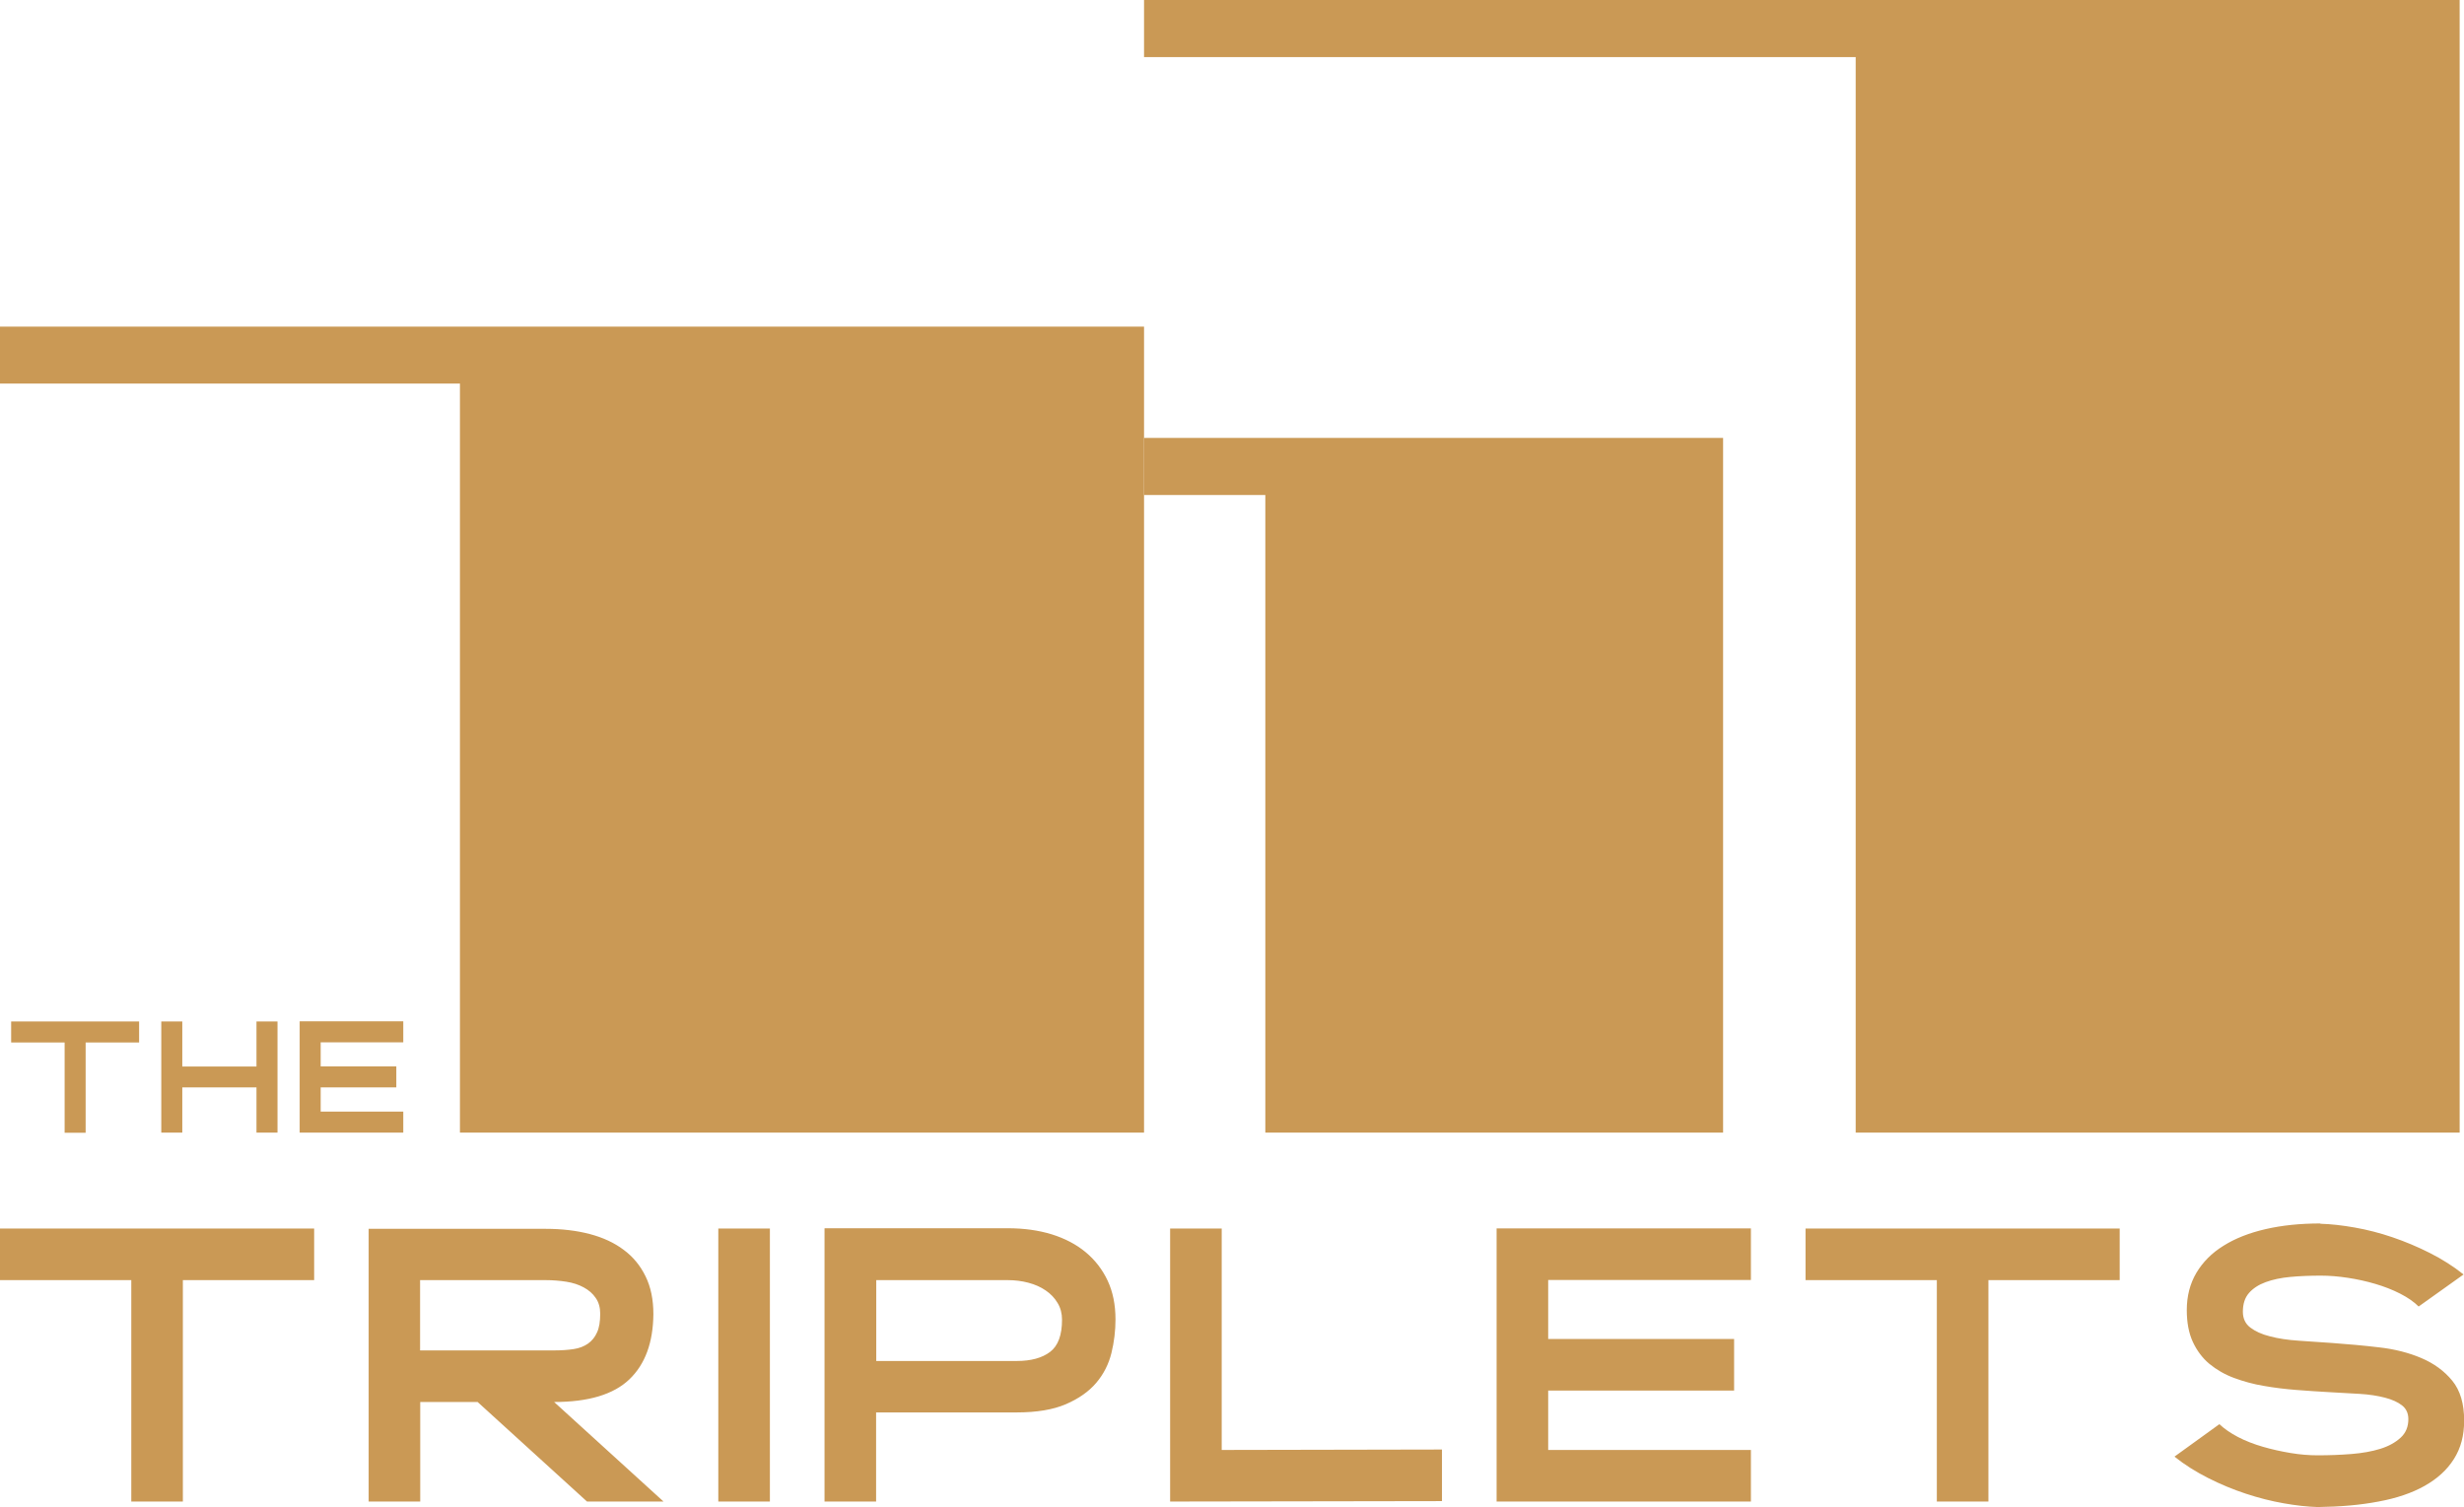
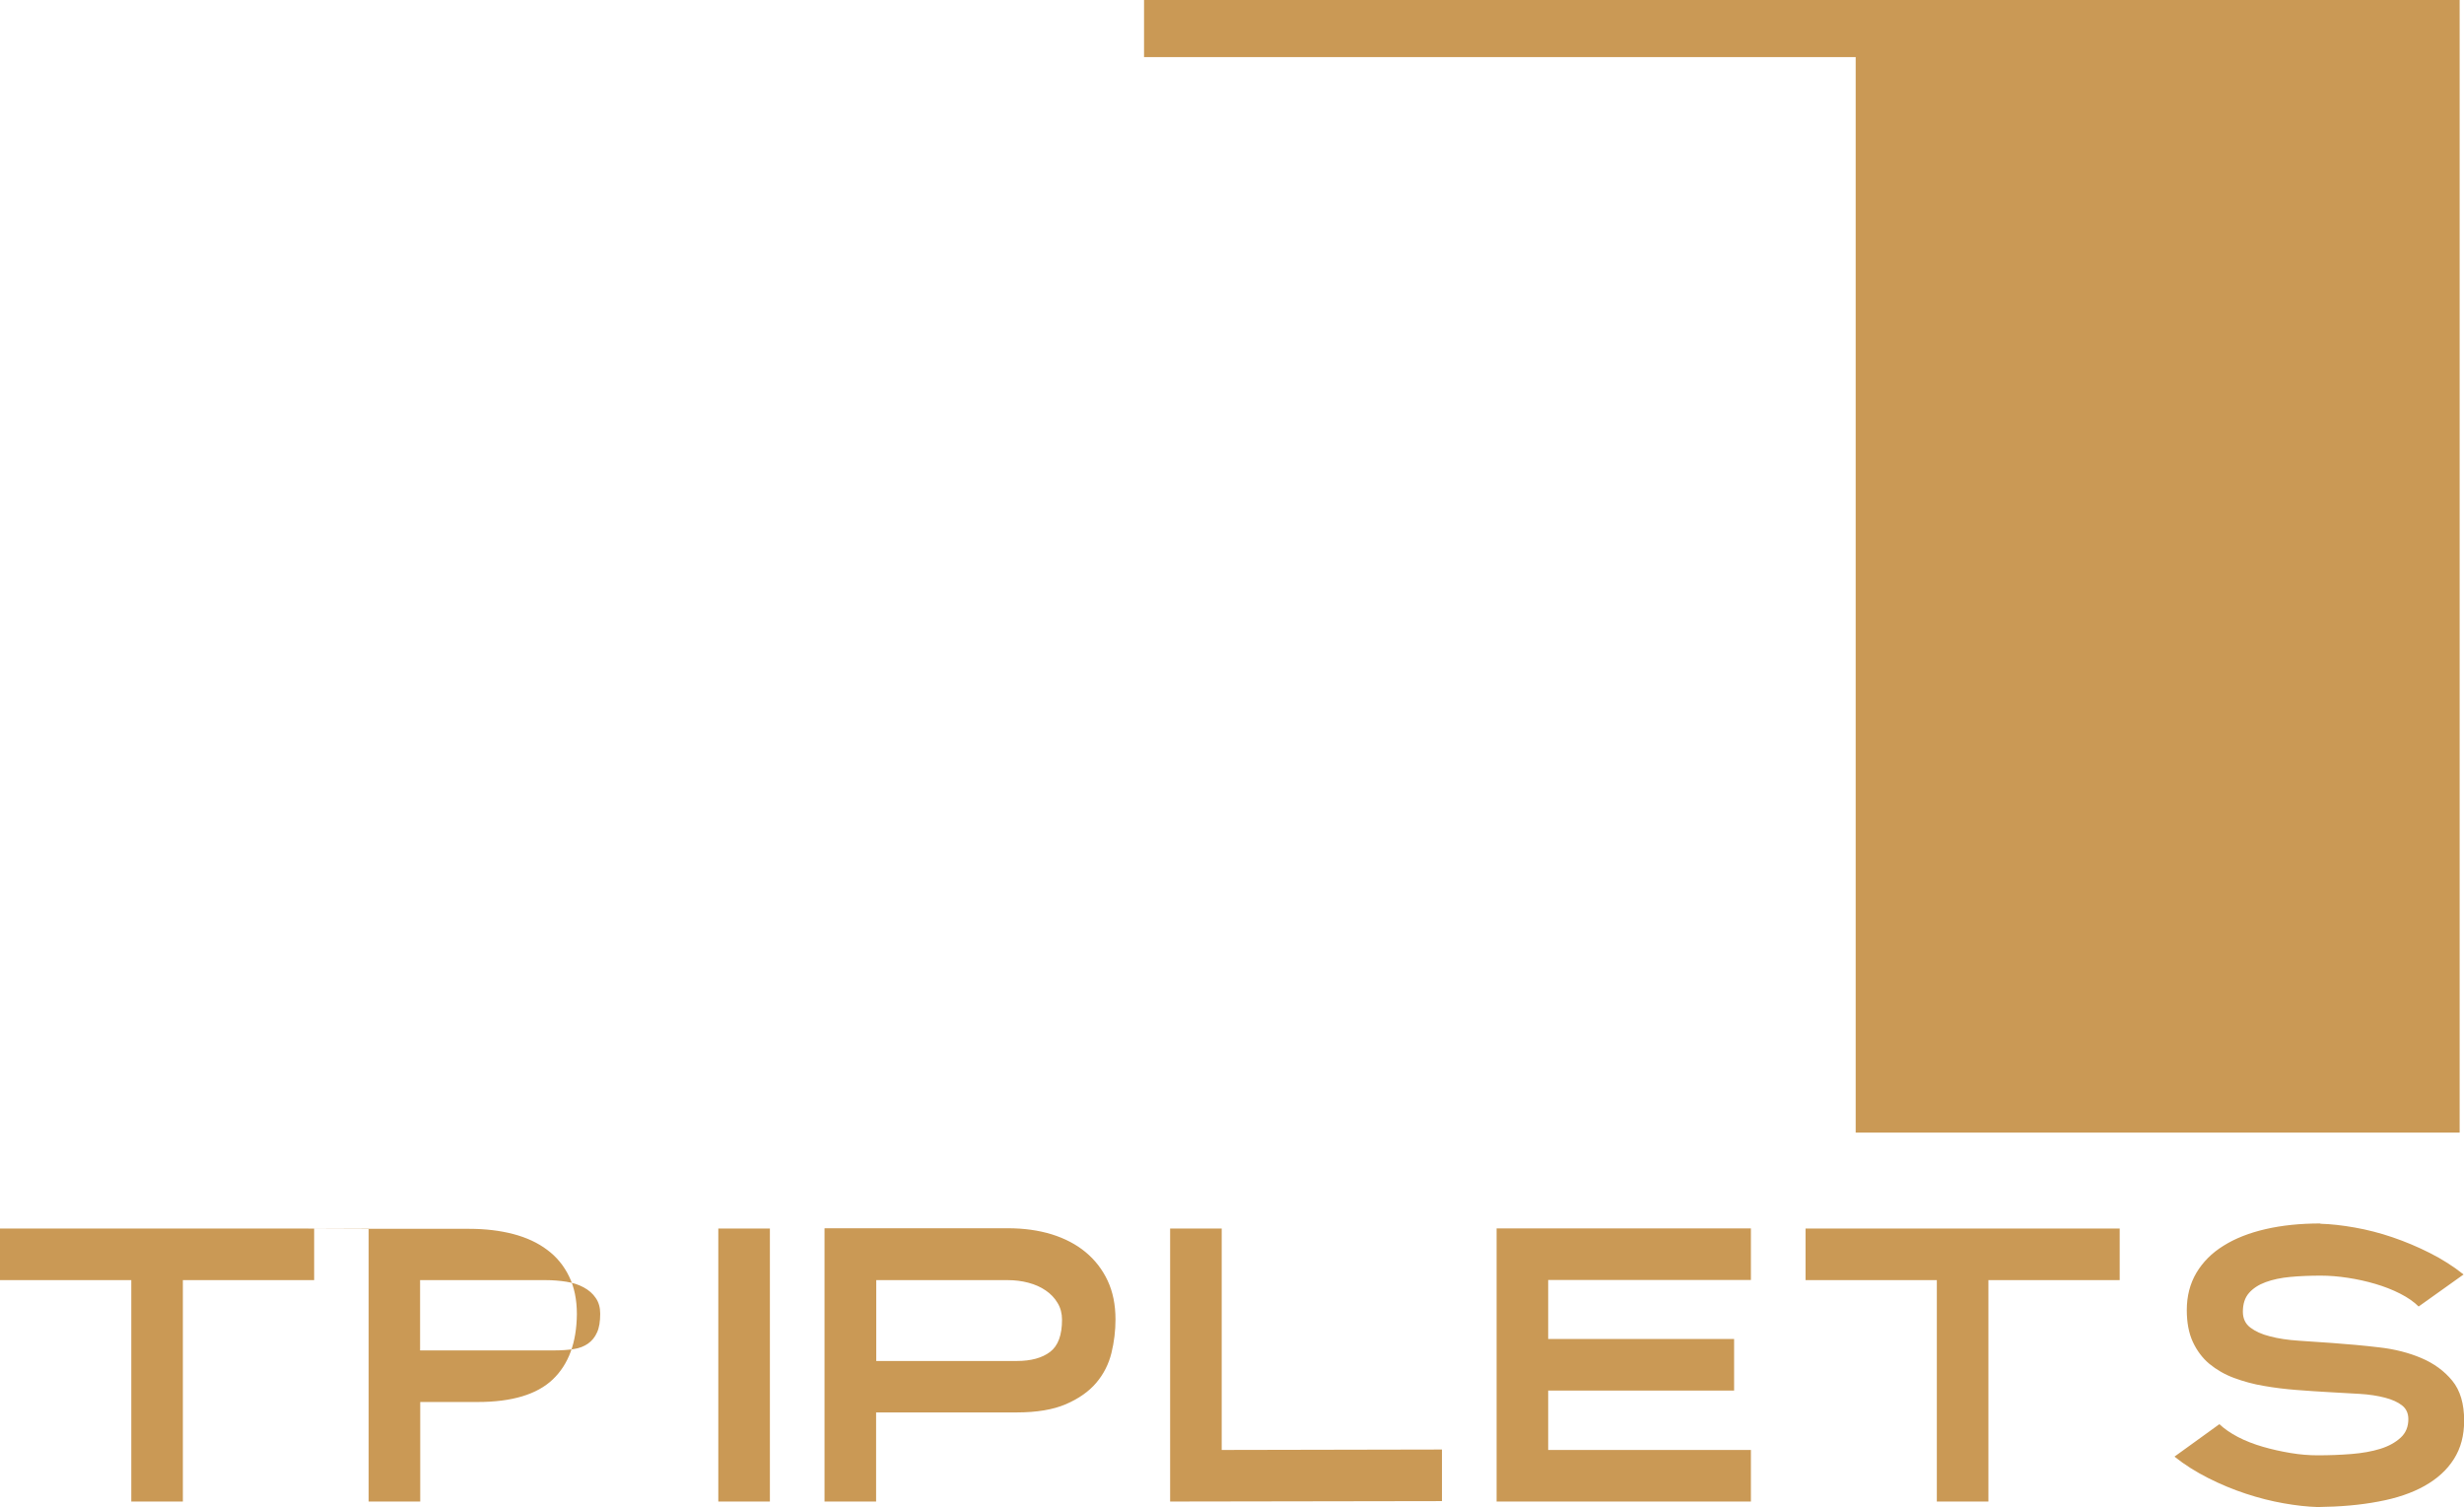
<svg xmlns="http://www.w3.org/2000/svg" id="Layer_1" data-name="Layer 1" viewBox="0 0 170.04 104">
  <defs>
    <style>
      .cls-1 {
        fill: #ca9955;
      }
    </style>
  </defs>
-   <polygon class="cls-1" points="118.91 78.16 118.91 35.6 118.91 30.22 87.32 30.22 78.95 30.22 78.95 34.16 87.32 34.16 87.32 78.16 118.91 78.16" />
  <polygon class="cls-1" points="78.95 0 78.95 3.94 128.06 3.94 128.06 78.16 169.74 78.16 169.74 5.38 169.74 0 78.95 0" />
-   <polygon class="cls-1" points="31.74 22.54 0 22.54 0 26.47 31.74 26.47 31.74 78.16 78.95 78.16 78.95 25.51 78.95 22.54 31.74 22.54" />
-   <path class="cls-1" d="M160.12,84.43c-1.38,0-2.64.13-3.77.39-1.13.26-2.1.64-2.91,1.15-.81.5-1.43,1.13-1.87,1.87-.44.75-.66,1.6-.66,2.57,0,.86.14,1.6.42,2.2.28.6.66,1.11,1.14,1.51.49.4,1.05.73,1.7.97.65.24,1.33.43,2.06.55.73.13,1.48.22,2.25.28.77.06,1.52.11,2.24.15.75.04,1.46.08,2.12.12.66.04,1.24.13,1.74.26.5.13.9.31,1.19.54.29.23.43.55.43.94,0,.52-.17.95-.53,1.28s-.82.59-1.4.77c-.58.18-1.25.3-2,.36s-1.52.09-2.33.09c-.59,0-1.22-.05-1.87-.16-.66-.11-1.29-.25-1.91-.43-.62-.18-1.19-.4-1.71-.67-.52-.27-.95-.57-1.29-.89l-3.1,2.24c.7.56,1.48,1.05,2.33,1.48.85.43,1.72.79,2.6,1.08s1.75.51,2.6.66c.85.15,1.64.24,2.36.26,1.55-.02,2.94-.14,4.19-.38,1.25-.23,2.31-.59,3.18-1.08.87-.49,1.55-1.1,2.02-1.85.48-.75.71-1.63.71-2.65,0-1.17-.27-2.09-.82-2.76-.55-.67-1.26-1.19-2.13-1.56-.87-.37-1.85-.62-2.92-.74-1.08-.13-2.15-.22-3.21-.3-.81-.05-1.59-.11-2.34-.16-.75-.05-1.42-.15-1.98-.3-.57-.14-1.02-.35-1.36-.61-.34-.26-.51-.62-.51-1.09,0-.54.14-.97.42-1.29.28-.32.66-.57,1.15-.75.49-.18,1.05-.3,1.7-.36.65-.06,1.35-.09,2.1-.09.59,0,1.22.05,1.87.15.66.1,1.29.24,1.9.42.61.18,1.18.4,1.71.67s.96.57,1.28.89l3.1-2.21c-.7-.56-1.47-1.05-2.32-1.48-.85-.43-1.71-.79-2.59-1.09-.88-.3-1.75-.52-2.6-.67-.85-.15-1.64-.24-2.36-.26M124.6,84.78v3.56h9.06v15.28h3.56v-15.28h9.06v-3.56h-21.67ZM103.28,84.78v18.84h17.55v-3.56h-13.99v-4.1h12.83v-3.56h-12.83v-4.07h13.99v-3.56h-17.55ZM80.75,84.78v18.84l18.76-.03v-3.56l-15.2.03v-15.28h-3.56ZM69.54,88.34c.5,0,.98.06,1.43.18s.84.29,1.19.53c.34.23.62.52.82.86.21.34.31.73.31,1.16,0,1.06-.27,1.8-.82,2.22-.55.42-1.32.63-2.3.63h-9.7v-5.58h9.08ZM56.9,84.78v18.84h3.56v-6.15h9.7c1.38,0,2.52-.19,3.4-.57.88-.38,1.58-.87,2.09-1.47.51-.6.86-1.29,1.05-2.06.19-.77.28-1.55.28-2.32,0-1.01-.18-1.9-.54-2.67-.36-.77-.87-1.43-1.52-1.97s-1.44-.95-2.34-1.23c-.91-.28-1.92-.42-3.03-.42h-12.64ZM49.57,103.62h3.56v-18.84h-3.56v18.84ZM29,88.34h8.65c.5,0,.98.04,1.43.11.45.07.85.2,1.2.39.35.19.63.43.83.73.21.3.31.66.31,1.09,0,.54-.07.97-.22,1.29-.14.32-.35.58-.62.77-.27.19-.6.32-1,.38-.4.06-.83.09-1.32.09h-9.27v-4.85ZM25.44,84.78v18.84h3.56v-6.87h3.96l7.55,6.87h5.28l-7.55-6.87c2.37,0,4.1-.52,5.19-1.56,1.09-1.04,1.64-2.54,1.66-4.5,0-1.01-.18-1.88-.54-2.61-.36-.74-.86-1.35-1.51-1.83-.65-.49-1.43-.85-2.34-1.09-.92-.24-1.93-.36-3.05-.36h-12.21ZM0,84.78v3.56h9.06v15.28h3.56v-15.28h9.06v-3.56H0Z" />
-   <path class="cls-1" d="M.77,70.49v1.45h3.69v6.23h1.45v-6.23h3.69v-1.45H.77ZM17.7,70.49v3.11h-5.12v-3.11h-1.45v7.67h1.45v-3.12h5.12v3.12h1.45v-7.67h-1.45ZM20.68,70.49v7.67h7.15v-1.45h-5.7v-1.67h5.22v-1.45h-5.22v-1.66h5.7v-1.45h-7.15Z" />
+   <path class="cls-1" d="M160.12,84.43c-1.38,0-2.64.13-3.77.39-1.13.26-2.1.64-2.91,1.15-.81.5-1.43,1.13-1.87,1.87-.44.75-.66,1.6-.66,2.57,0,.86.14,1.6.42,2.2.28.6.66,1.11,1.14,1.51.49.4,1.05.73,1.7.97.65.24,1.33.43,2.06.55.73.13,1.48.22,2.25.28.77.06,1.52.11,2.24.15.75.04,1.46.08,2.12.12.66.04,1.24.13,1.74.26.5.13.9.31,1.19.54.29.23.43.55.43.94,0,.52-.17.95-.53,1.28s-.82.59-1.4.77c-.58.18-1.25.3-2,.36s-1.52.09-2.33.09c-.59,0-1.22-.05-1.87-.16-.66-.11-1.29-.25-1.91-.43-.62-.18-1.19-.4-1.71-.67-.52-.27-.95-.57-1.29-.89l-3.1,2.24c.7.56,1.48,1.05,2.33,1.48.85.43,1.72.79,2.6,1.08s1.75.51,2.6.66c.85.15,1.64.24,2.36.26,1.55-.02,2.94-.14,4.19-.38,1.25-.23,2.31-.59,3.18-1.08.87-.49,1.55-1.1,2.02-1.85.48-.75.71-1.63.71-2.65,0-1.17-.27-2.09-.82-2.76-.55-.67-1.26-1.19-2.13-1.56-.87-.37-1.85-.62-2.92-.74-1.08-.13-2.15-.22-3.21-.3-.81-.05-1.59-.11-2.34-.16-.75-.05-1.42-.15-1.98-.3-.57-.14-1.02-.35-1.36-.61-.34-.26-.51-.62-.51-1.09,0-.54.14-.97.42-1.29.28-.32.66-.57,1.15-.75.49-.18,1.05-.3,1.7-.36.65-.06,1.35-.09,2.1-.09.59,0,1.22.05,1.87.15.66.1,1.29.24,1.9.42.61.18,1.18.4,1.71.67s.96.57,1.28.89l3.1-2.21c-.7-.56-1.47-1.05-2.32-1.48-.85-.43-1.71-.79-2.59-1.09-.88-.3-1.75-.52-2.6-.67-.85-.15-1.64-.24-2.36-.26M124.6,84.78v3.56h9.06v15.28h3.56v-15.28h9.06v-3.56h-21.67ZM103.28,84.78v18.84h17.55v-3.56h-13.99v-4.1h12.83v-3.56h-12.83v-4.07h13.99v-3.56h-17.55ZM80.75,84.78v18.84l18.76-.03v-3.56l-15.2.03v-15.28h-3.56ZM69.54,88.34c.5,0,.98.06,1.43.18s.84.29,1.19.53c.34.23.62.52.82.86.21.34.31.73.31,1.16,0,1.06-.27,1.8-.82,2.22-.55.42-1.32.63-2.3.63h-9.7v-5.58h9.08ZM56.9,84.78v18.84h3.56v-6.15h9.7c1.38,0,2.52-.19,3.4-.57.88-.38,1.58-.87,2.09-1.47.51-.6.86-1.29,1.05-2.06.19-.77.28-1.55.28-2.32,0-1.01-.18-1.9-.54-2.67-.36-.77-.87-1.43-1.52-1.97s-1.44-.95-2.34-1.23c-.91-.28-1.92-.42-3.03-.42h-12.64ZM49.57,103.62h3.56v-18.84h-3.56v18.84ZM29,88.34h8.65c.5,0,.98.04,1.43.11.45.07.85.2,1.2.39.35.19.63.43.83.73.21.3.31.66.31,1.09,0,.54-.07.97-.22,1.29-.14.32-.35.58-.62.77-.27.19-.6.32-1,.38-.4.06-.83.09-1.32.09h-9.27v-4.85ZM25.44,84.78v18.84h3.56v-6.87h3.96l7.55,6.87l-7.55-6.87c2.37,0,4.1-.52,5.19-1.56,1.09-1.04,1.64-2.54,1.66-4.5,0-1.01-.18-1.88-.54-2.61-.36-.74-.86-1.35-1.51-1.83-.65-.49-1.43-.85-2.34-1.09-.92-.24-1.93-.36-3.05-.36h-12.21ZM0,84.78v3.56h9.06v15.28h3.56v-15.28h9.06v-3.56H0Z" />
</svg>